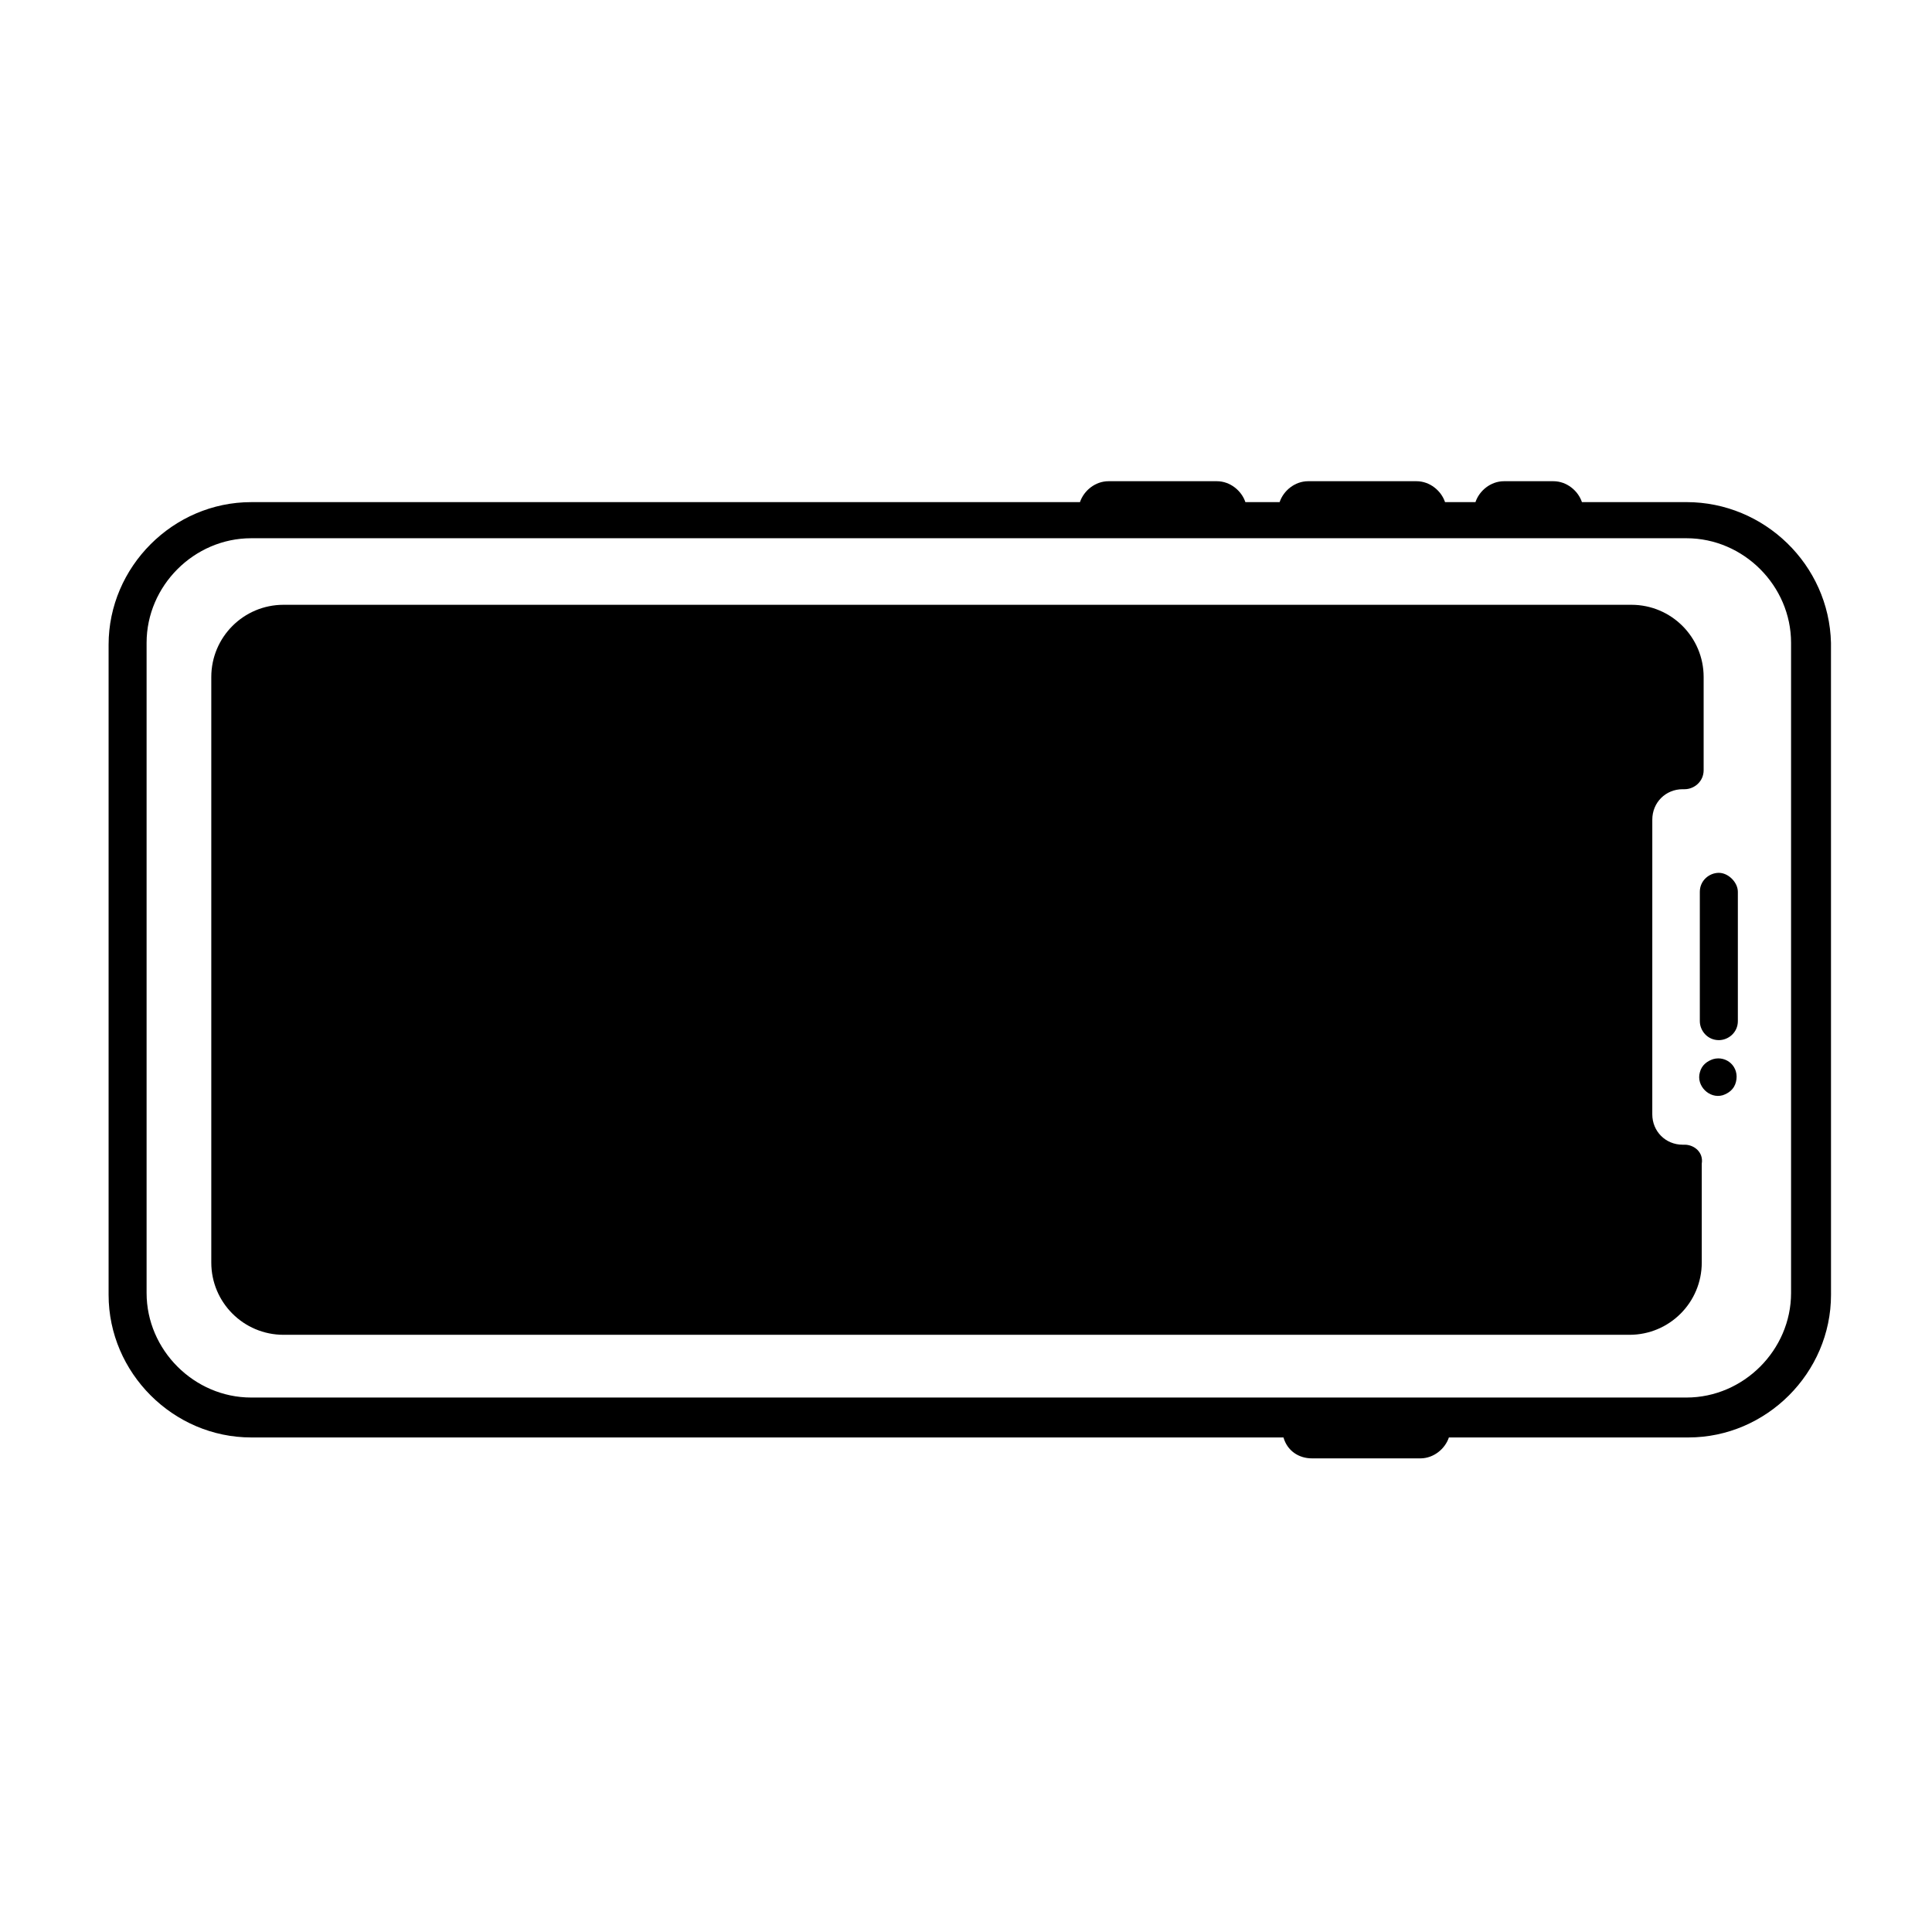
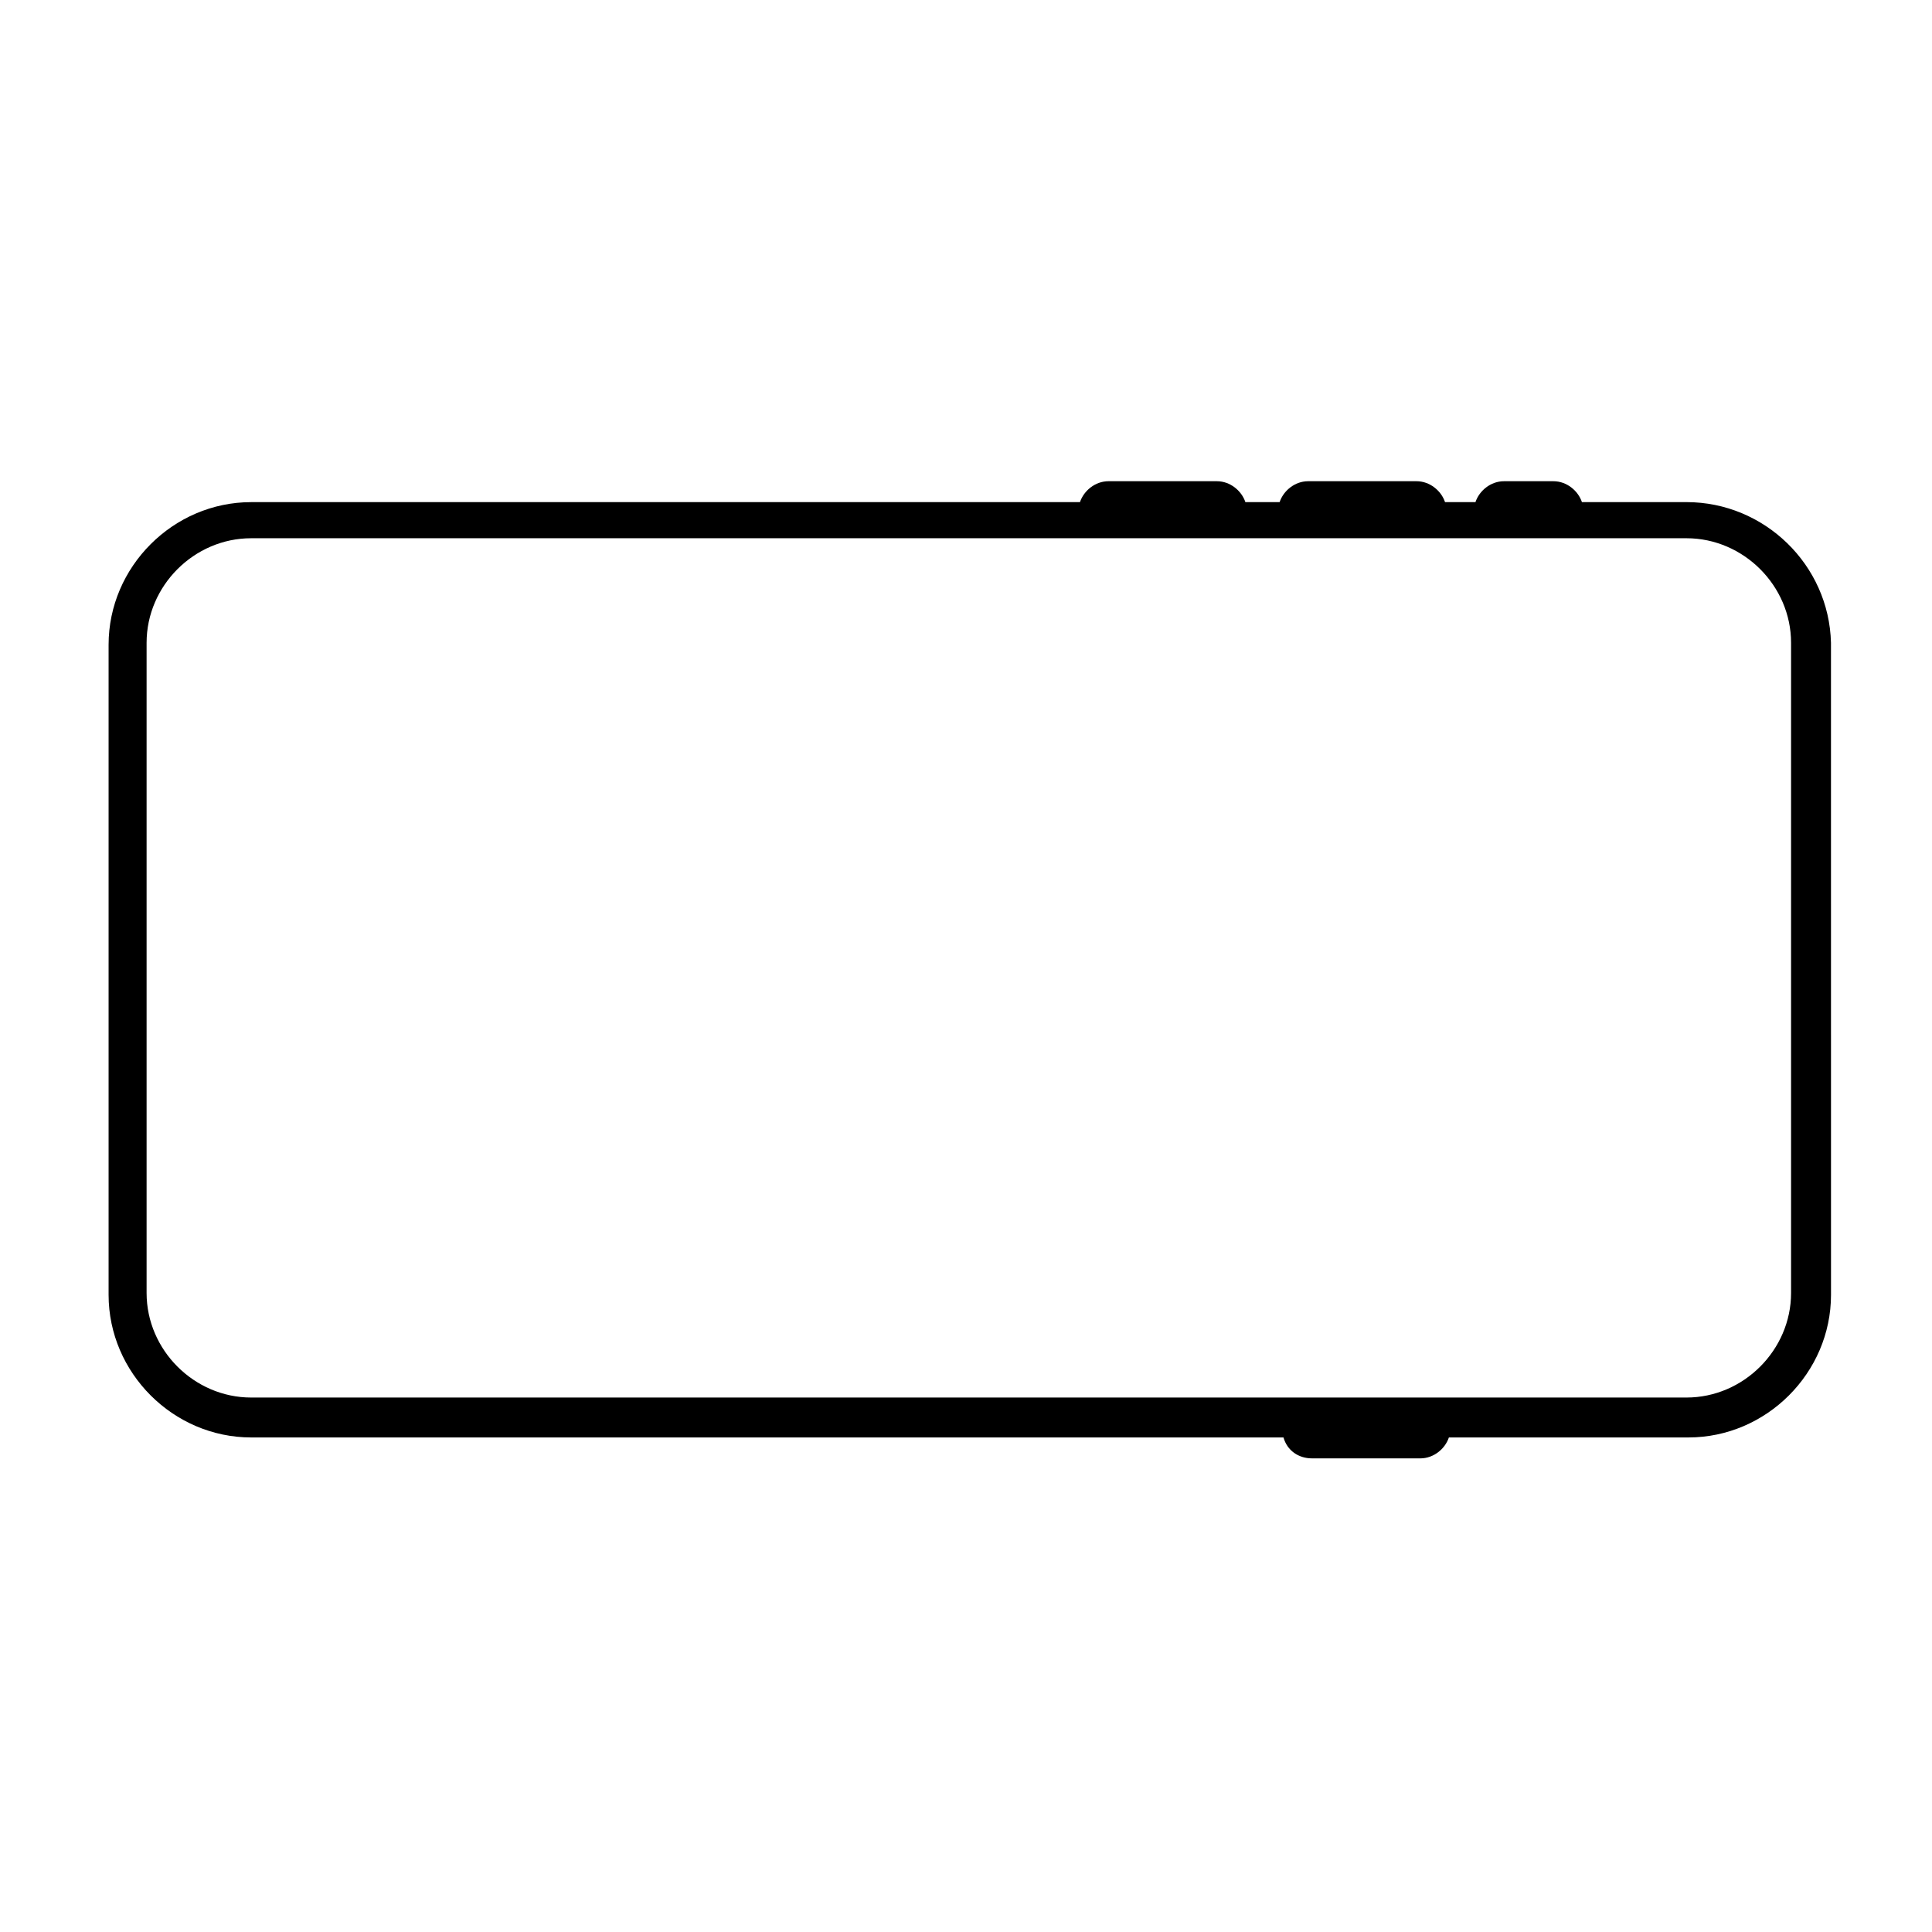
<svg xmlns="http://www.w3.org/2000/svg" fill="#000000" width="800px" height="800px" version="1.1" viewBox="144 144 512 512">
  <g>
    <path d="m590.94 277.07h-27.711c-1.008-3.023-4.031-5.543-7.559-5.543h-13.098c-3.527 0-6.551 2.519-7.559 5.543h-8.062c-1.008-3.023-4.031-5.543-7.559-5.543h-28.719c-3.527 0-6.551 2.519-7.559 5.543h-9.07c-1.008-3.023-4.031-5.543-7.559-5.543h-28.719c-3.527 0-6.551 2.519-7.559 5.543h-219.64c-20.656 0-37.785 17.129-37.785 37.785v172.3c0 20.656 17.129 37.785 37.785 37.785h273.57c1.008 3.527 4.031 5.543 7.559 5.543h28.719c3.527 0 6.551-2.519 7.559-5.543h63.48c20.656 0 37.785-17.129 37.785-37.785l-0.008-172.81c-0.504-20.656-17.633-37.281-38.289-37.281zm27.711 209.58c0 15.113-12.594 27.711-27.711 27.711h-380.38c-15.113 0-27.711-12.594-27.711-27.711v-172.3c0-15.113 12.594-27.711 27.711-27.711h380.38c15.113 0 27.711 12.594 27.711 27.711z" />
-     <path d="m590.44 447.36h-0.504c-4.535 0-8.062-3.527-8.062-8.062l0.004-78.086c0-4.535 3.527-8.062 8.062-8.062h0.504c2.519 0 5.039-2.016 5.039-5.039v-24.688c0-10.578-8.566-19.145-19.145-19.145h-357.2c-10.578 0-19.145 8.566-19.145 19.145v155.17c0 10.578 8.566 19.145 19.145 19.145h356.7c10.578 0 19.145-8.566 19.145-19.145v-26.199c0.504-3.019-2.016-5.035-4.535-5.035z" />
-     <path d="m599.51 375.31c-2.519 0-5.039 2.016-5.039 5.039v34.258c0 2.519 2.016 5.039 5.039 5.039 2.519 0 5.039-2.016 5.039-5.039v-34.258c0-2.519-2.519-5.039-5.039-5.039z" />
-     <path d="m598 424.68c-1.512 0.504-3.023 1.512-3.527 3.527-1.008 3.527 2.519 7.055 6.047 6.047 1.512-0.504 3.023-1.512 3.527-3.527 1.008-4.031-2.519-7.055-6.047-6.047z" />
  </g>
</svg>